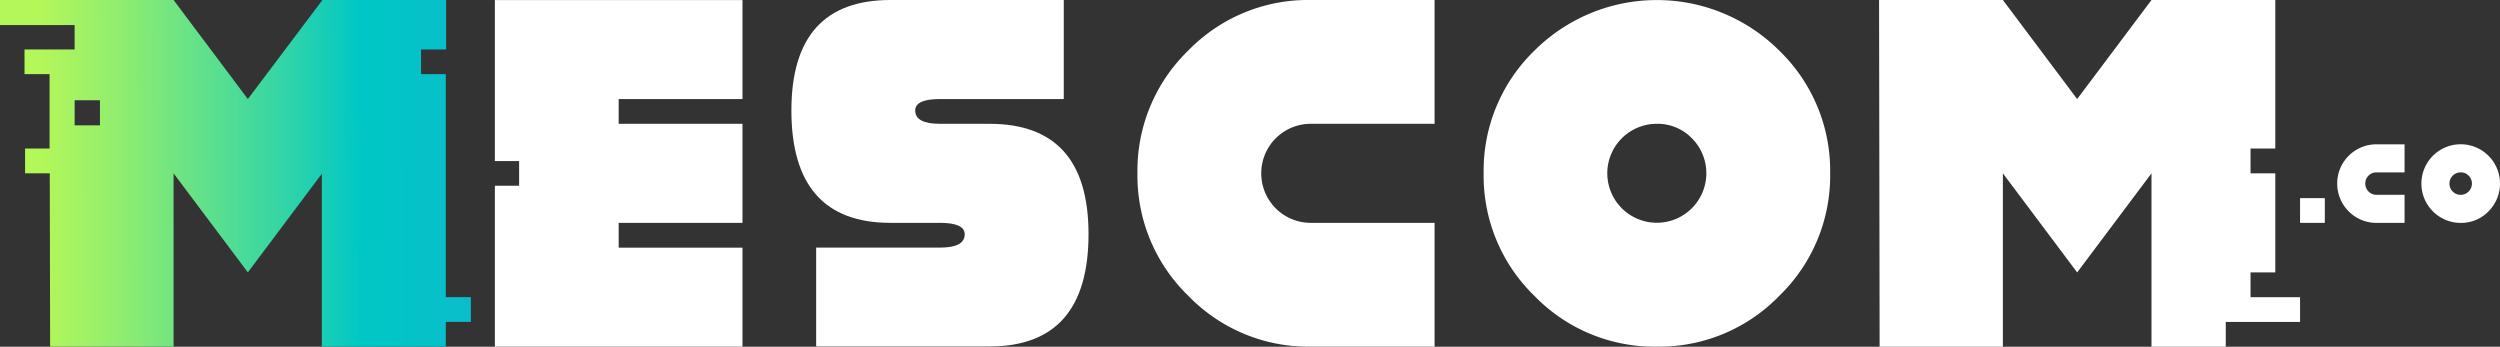
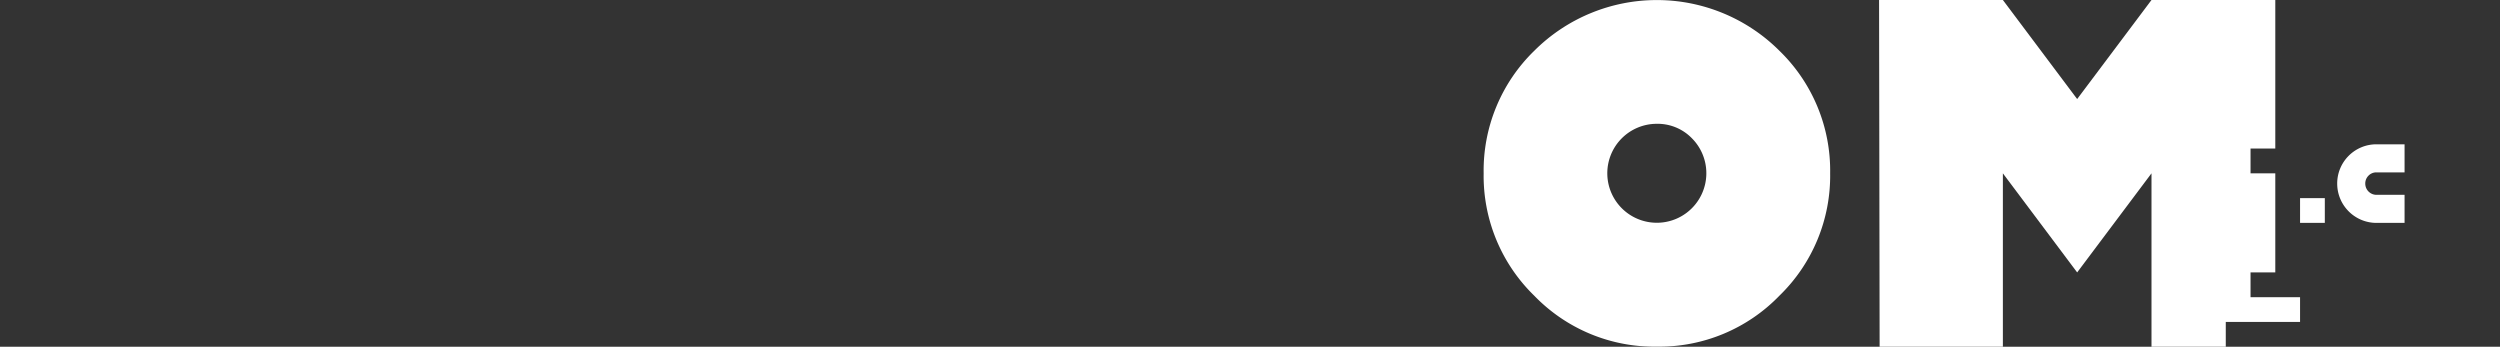
<svg xmlns="http://www.w3.org/2000/svg" viewBox="0 0 498.77 69.17">
  <rect x="0" y="0" width="498.77" height="69.17" fill="#333333" stroke="none" />
  <defs>
    <style>.cls-1{fill:#fff;}.cls-2{fill:url(#Nueva_muestra_de_degradado_1);}</style>
    <linearGradient id="Nueva_muestra_de_degradado_1" x1="7.98" y1="34.73" x2="327.66" y2="33.59" gradientUnits="userSpaceOnUse">
      <stop offset="0" stop-color="#b4f759" />
      <stop offset="0.05" stop-color="#90ed6f" />
      <stop offset="0.15" stop-color="#35d5a5" />
      <stop offset="0.2" stop-color="#00c7c5" />
      <stop offset="0.53" stop-color="#2d9be0" />
      <stop offset="0.82" stop-color="#5277f7" />
      <stop offset="0.85" stop-color="#576ef8" />
      <stop offset="0.89" stop-color="#6656f9" />
      <stop offset="0.95" stop-color="#7e2ffb" />
      <stop offset="1" stop-color="#9805fe" />
    </linearGradient>
  </defs>
  <g id="Capa_2" data-name="Capa 2">
    <g id="Layer_1" data-name="Layer 1">
-       <path class="cls-1" d="M177.65,0h34.58V19.76h-24.7q-4.93,0-4.94,2.28c0,1.78,1.65,2.66,4.94,2.66h9.88q19.76,0,19.76,22,0,22.42-19.76,22.42H162.83V49.4h24.7c3.29,0,4.94-.88,4.94-2.66q0-2.28-4.94-2.28h-9.88q-19.76,0-19.76-22.42Q157.89,0,177.65,0Z" />
-       <path class="cls-1" d="M261.51,0h24.7V24.7h-24.7a9.87,9.87,0,0,0-9.88,9.88,9.87,9.87,0,0,0,9.88,9.88h24.7v24.7h-24.7A33.31,33.31,0,0,1,237.06,59a33.33,33.33,0,0,1-10.13-24.46,33.32,33.32,0,0,1,10.13-24.45A33.31,33.31,0,0,1,261.51,0Z" />
      <path class="cls-1" d="M330.55,69.16A33.31,33.31,0,0,1,306.1,59,33.33,33.33,0,0,1,296,34.58,33.32,33.32,0,0,1,306.1,10.13a34.61,34.61,0,0,1,48.91,0,33.31,33.31,0,0,1,10.12,24.45A33.32,33.32,0,0,1,355,59,33.35,33.35,0,0,1,330.55,69.16Zm0-44.46a9.87,9.87,0,0,0-9.88,9.88,9.88,9.88,0,1,0,16.87-7A9.53,9.53,0,0,0,330.55,24.7Z" />
-       <polygon class="cls-1" points="148.13 19.77 148.13 0.01 98.73 0.01 98.73 32.14 103.57 32.14 103.57 37.06 98.73 37.06 98.73 69.16 148.13 69.16 148.13 49.41 123.43 49.41 123.43 44.46 148.13 44.46 148.13 24.7 123.43 24.7 123.43 19.77 148.13 19.77" />
-       <path class="cls-2" d="M88.94,59.28V54.34h0V34.58h0V29.64h0V14.79H84V9.87h5V0H64.27l0,0h0V.08L49.45,19.76,34.63,0H9.93V0H0V5H14.89V9.87h-10v4.92h5V29.64H5v4.94H9.93L10,69.16H34.63V34.58L49.45,54.34,64.21,34.66v34.5H88.94V64.22h5V59.28ZM19.94,25H14.89V20h5.05Z" />
      <path class="cls-1" d="M474.13,28.79h5.6v5.6h-5.6a2.16,2.16,0,0,0-1.59.65,2.2,2.2,0,0,0-.65,1.59,2.24,2.24,0,0,0,2.24,2.24h5.6v5.6h-5.6a7.84,7.84,0,0,1-7.84-7.84,7.82,7.82,0,0,1,7.84-7.84Z" />
-       <path class="cls-1" d="M490.93,44.47a7.84,7.84,0,0,1-7.84-7.84,7.84,7.84,0,1,1,13.38,5.54A7.56,7.56,0,0,1,490.93,44.47Zm0-10.08a2.22,2.22,0,0,0-2.24,2.24,2.14,2.14,0,0,0,.65,1.58,2.17,2.17,0,0,0,1.59.66,2.25,2.25,0,0,0,2.24-2.24,2.17,2.17,0,0,0-.66-1.59A2.14,2.14,0,0,0,490.93,34.39Z" />
      <path class="cls-1" d="M374.89,0h24.7l14.82,19.76L429.24,0h24.7V29.64H449v4.94h4.94V54.35H449v4.94h9.88v4.94H444.06v4.94H429.24V34.58L414.41,54.35,399.59,34.58V69.17H375Zm88.93,39.53v4.94h-4.94V39.53Z" />
    </g>
  </g>
</svg>